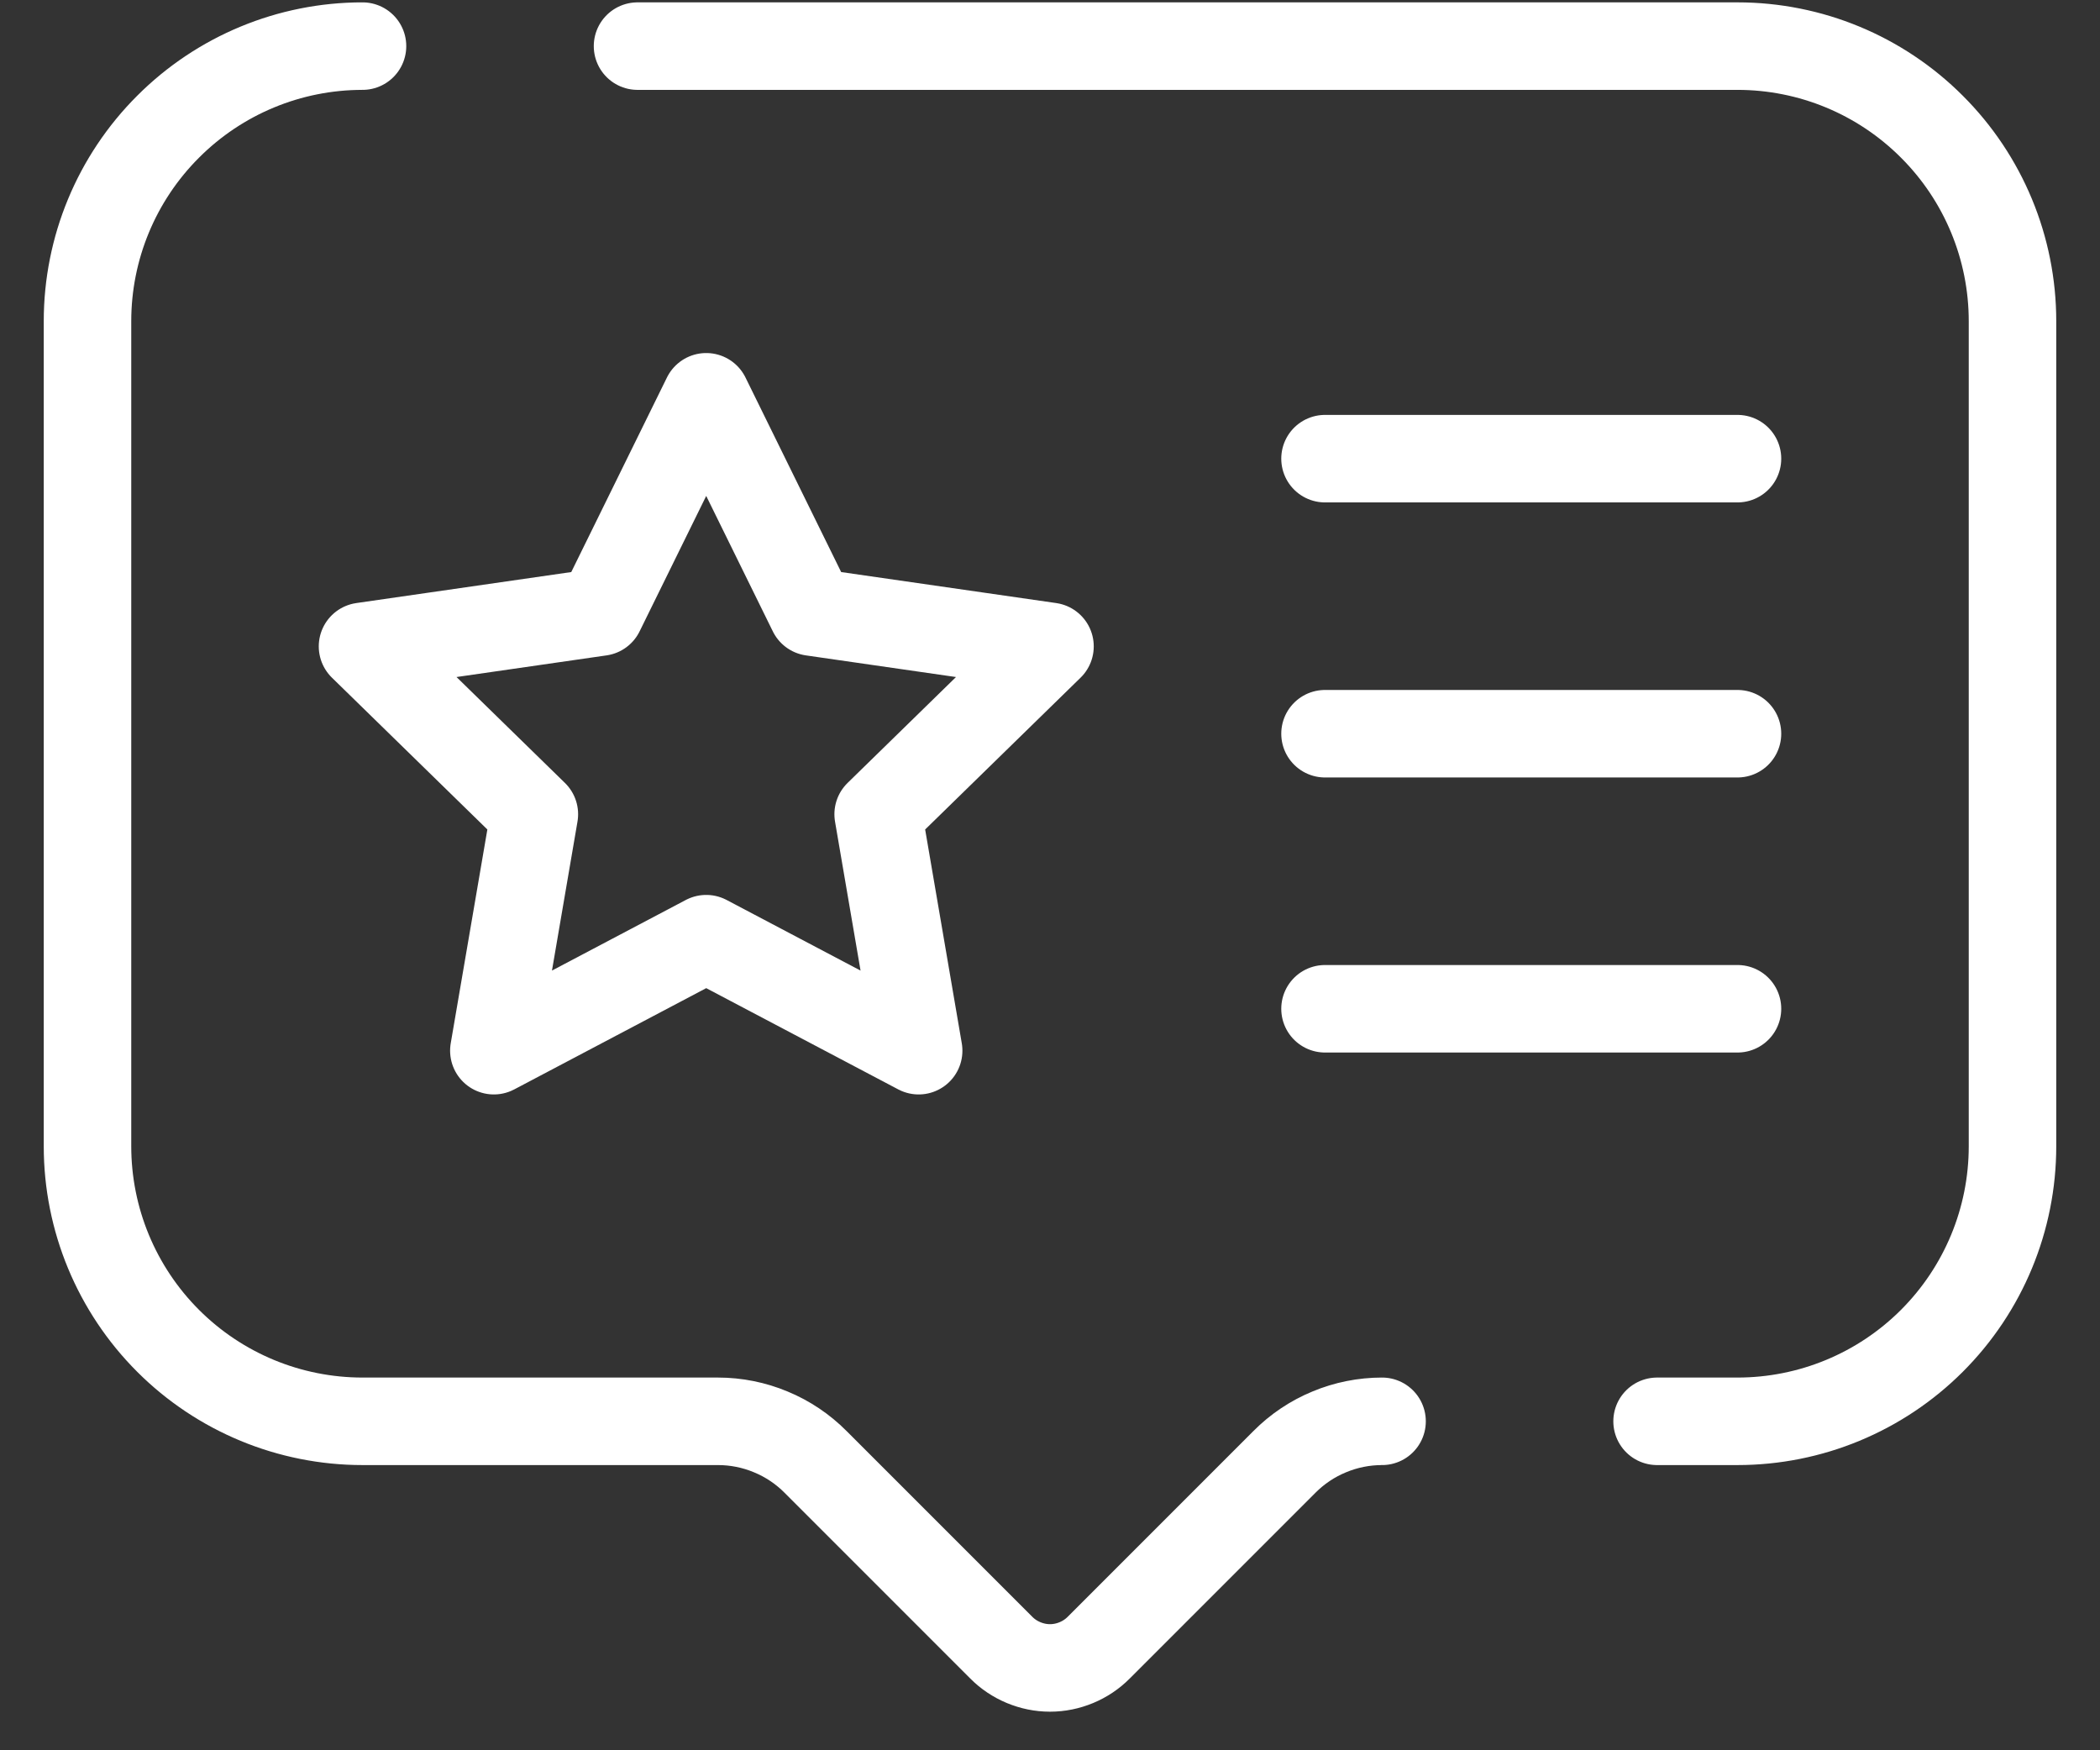
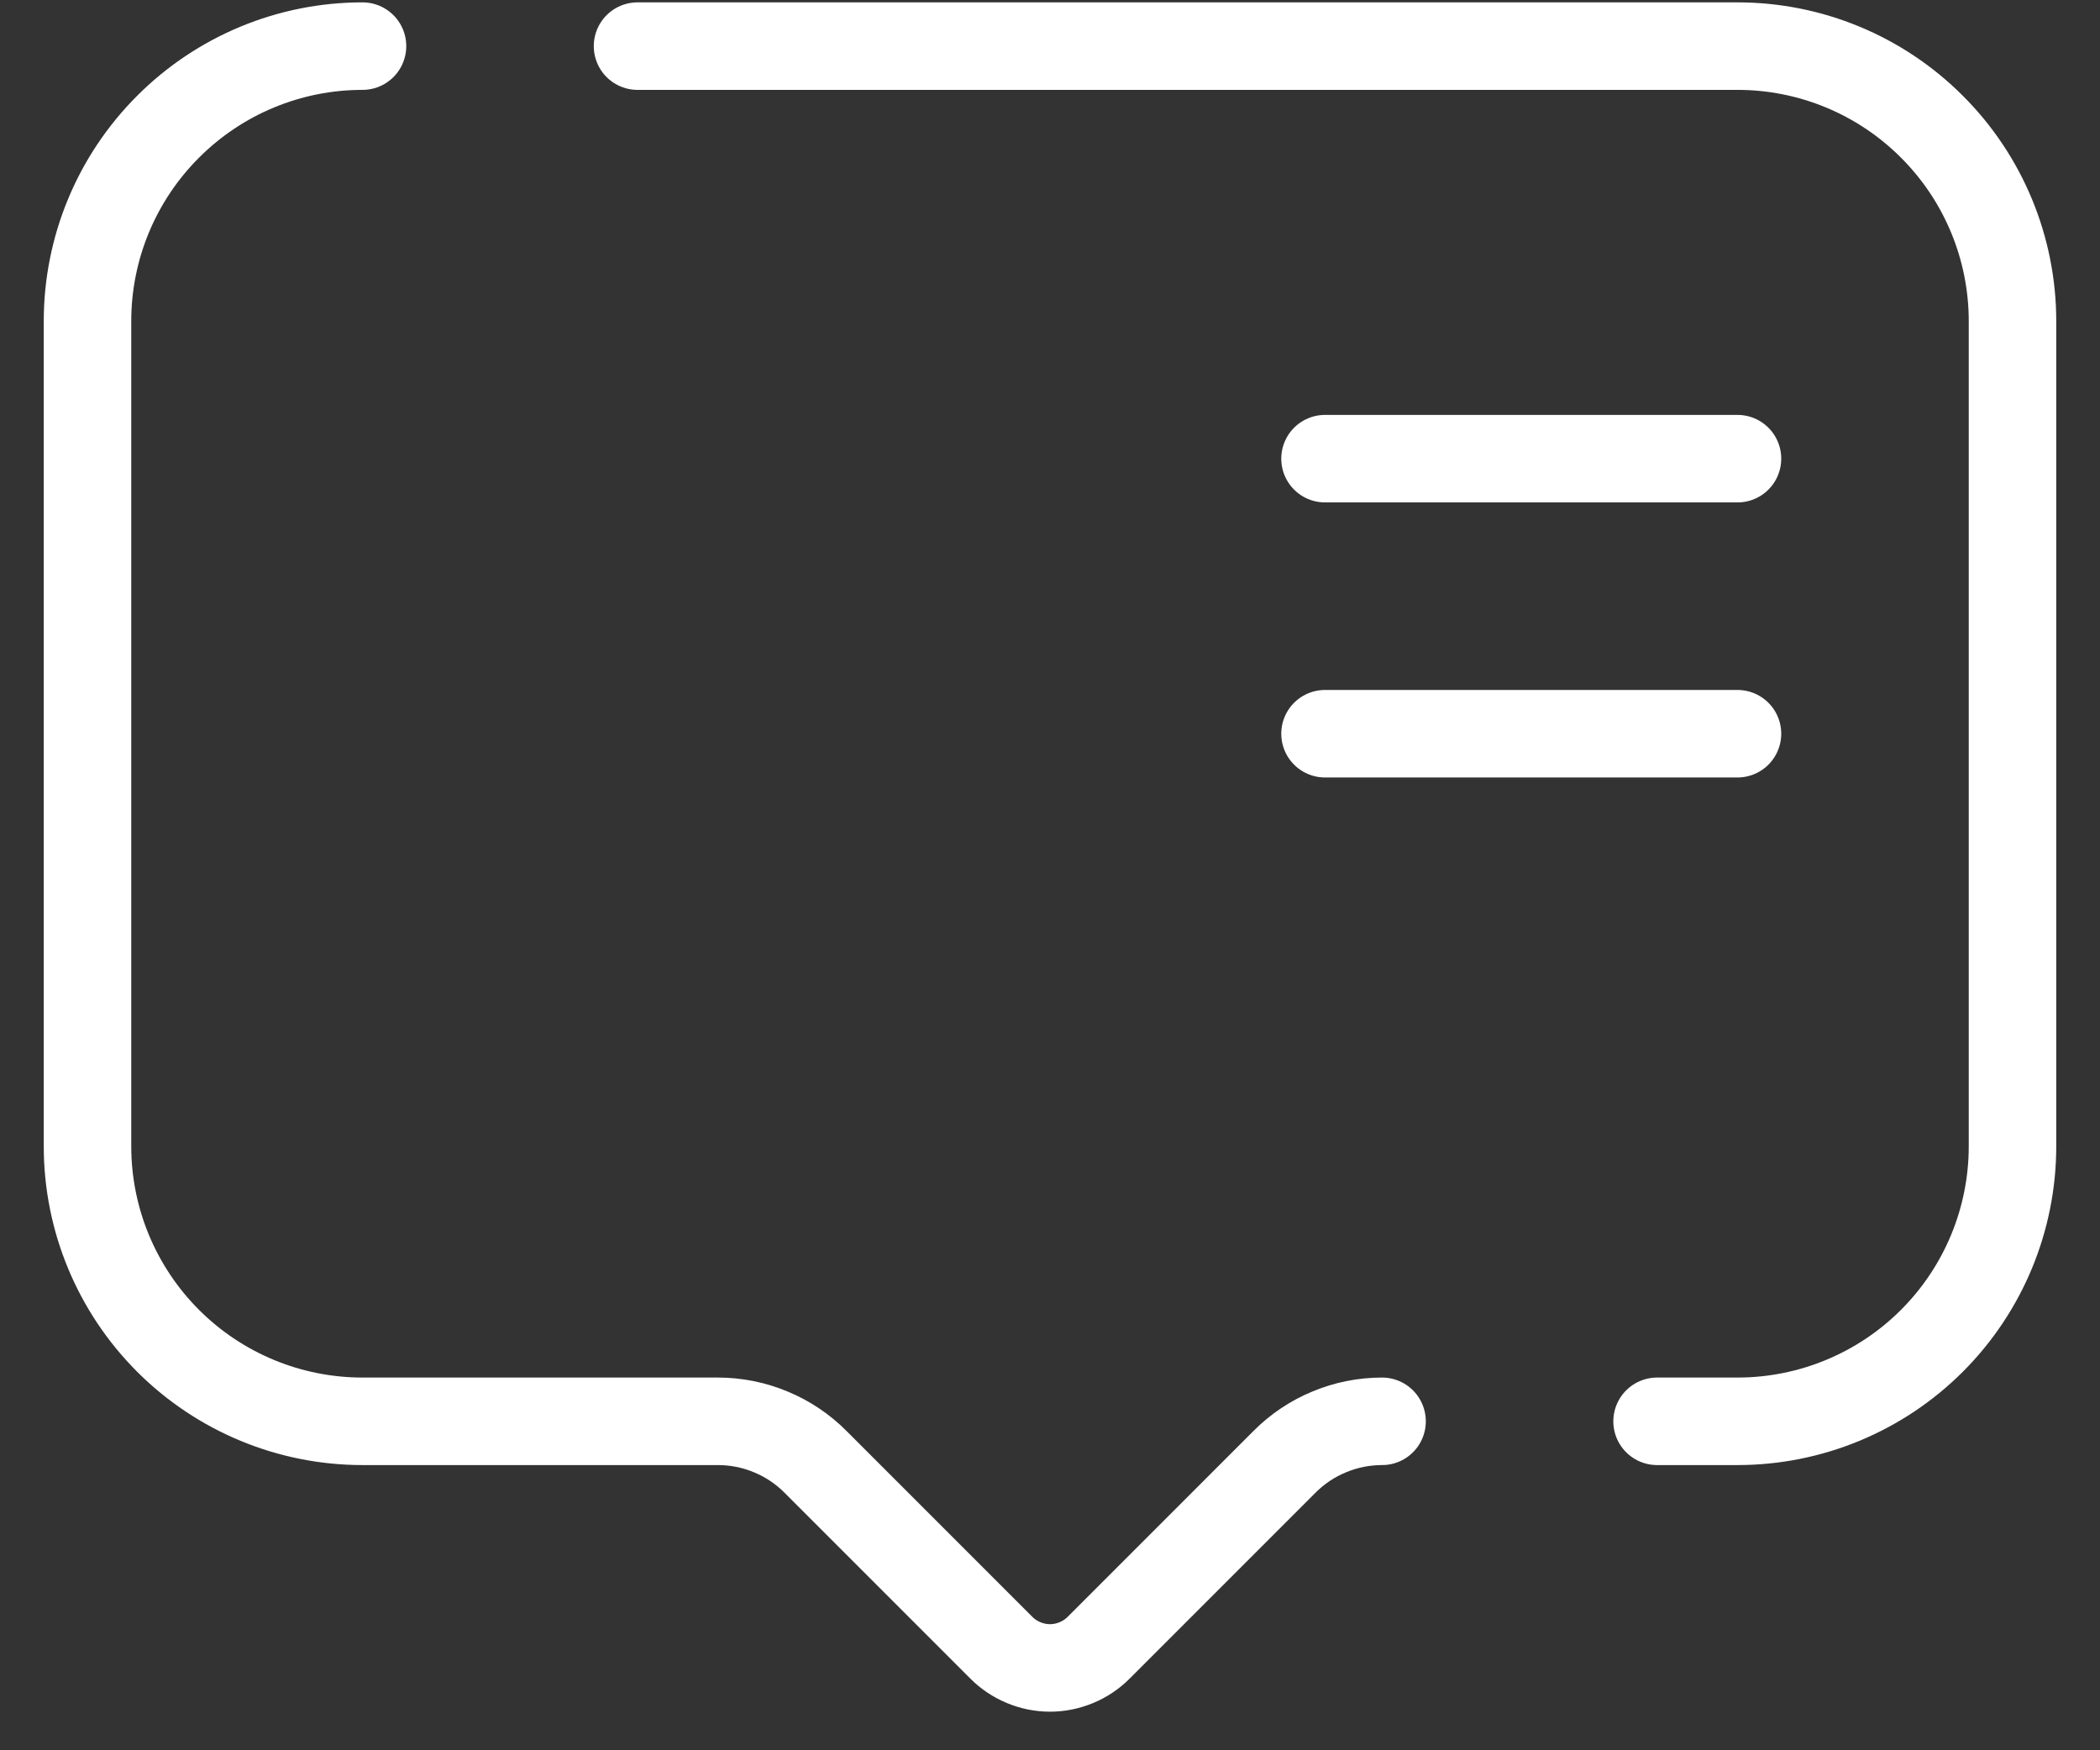
<svg xmlns="http://www.w3.org/2000/svg" width="24" height="20" viewBox="0 0 24 20" fill="none">
  <rect x="0" y="0" width="24" height="20" fill="#333333" stroke="none" />
  <path d="M7.286 0.527H19.857C20.691 0.527 21.49 0.858 22.079 1.448C22.669 2.037 23 2.836 23 3.67V13.098C23 13.932 22.669 14.731 22.079 15.321C21.49 15.91 20.691 16.241 19.857 16.241H18.938M4.143 0.527C3.309 0.527 2.51 0.858 1.921 1.448C1.331 2.037 1 2.836 1 3.67V13.098C1 13.932 1.331 14.731 1.921 15.321C2.51 15.91 3.309 16.241 4.143 16.241H8.205C8.412 16.241 8.618 16.282 8.809 16.362C9.001 16.441 9.175 16.558 9.321 16.705L11.442 18.826C11.515 18.9 11.602 18.958 11.698 18.998C11.794 19.038 11.896 19.059 12 19.059C12.104 19.059 12.206 19.038 12.302 18.998C12.398 18.958 12.485 18.9 12.558 18.826L14.679 16.705C14.825 16.558 14.999 16.441 15.191 16.362C15.382 16.282 15.588 16.241 15.795 16.241" stroke="white" stroke-linecap="round" stroke-linejoin="round" />
-   <path d="M8.071 4.534L9.281 6.994L12 7.386L10.036 9.304L10.499 12.006L8.071 10.726L5.644 12.006L6.107 9.304L4.143 7.386L6.861 6.994L8.071 4.534Z" stroke="white" stroke-linecap="round" stroke-linejoin="round" />
  <path d="M15.143 5.241H19.857" stroke="white" stroke-linecap="round" stroke-linejoin="round" />
  <path d="M15.143 8.384H19.857" stroke="white" stroke-linecap="round" stroke-linejoin="round" />
-   <path d="M15.143 11.527H19.857" stroke="white" stroke-linecap="round" stroke-linejoin="round" />
</svg>